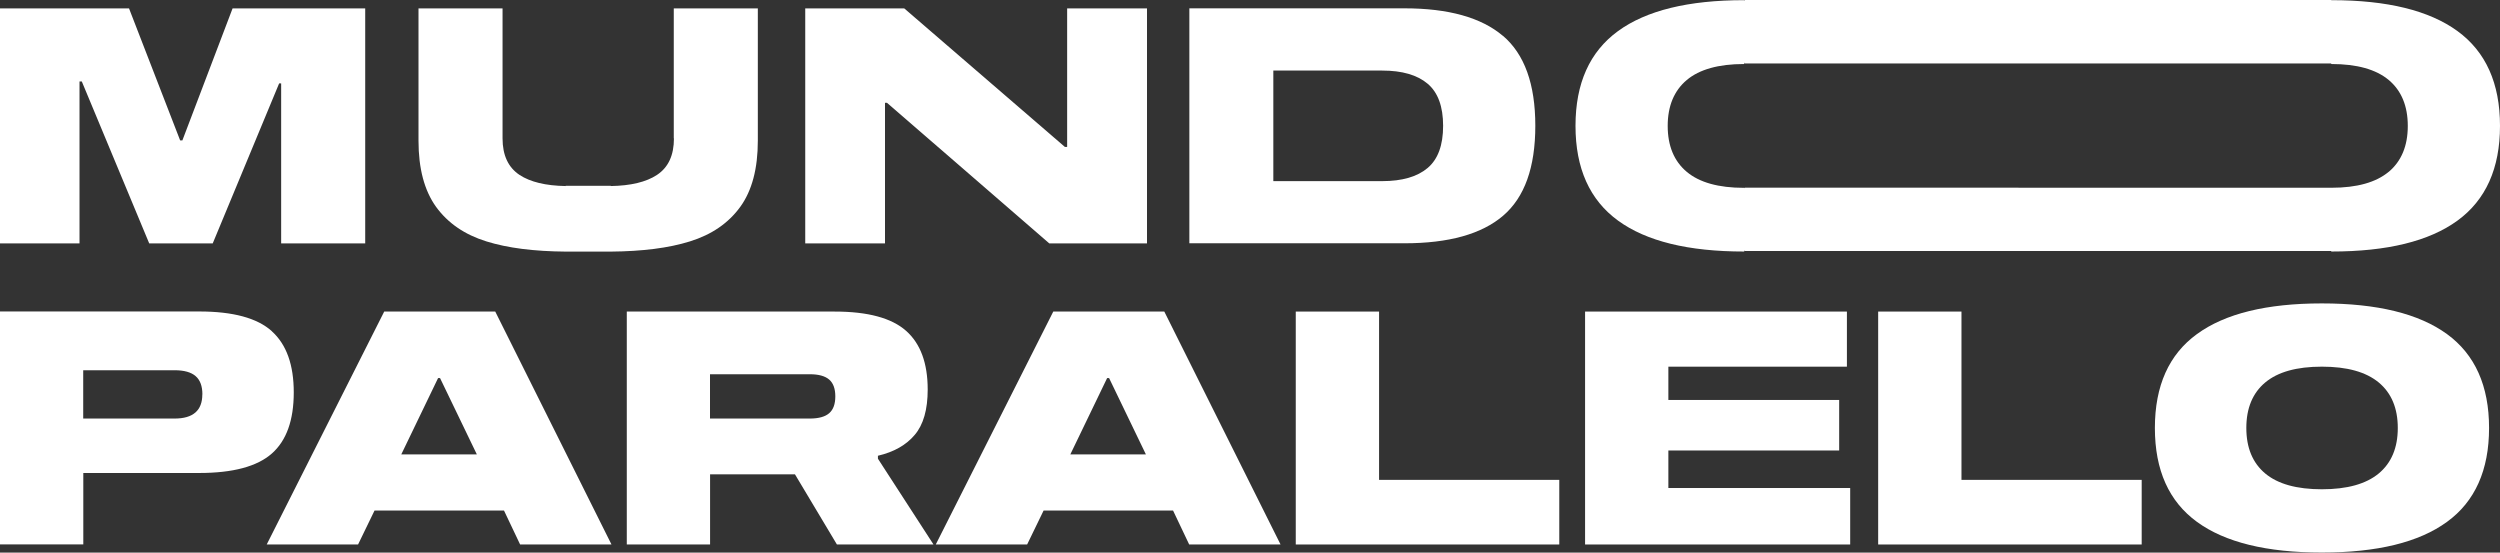
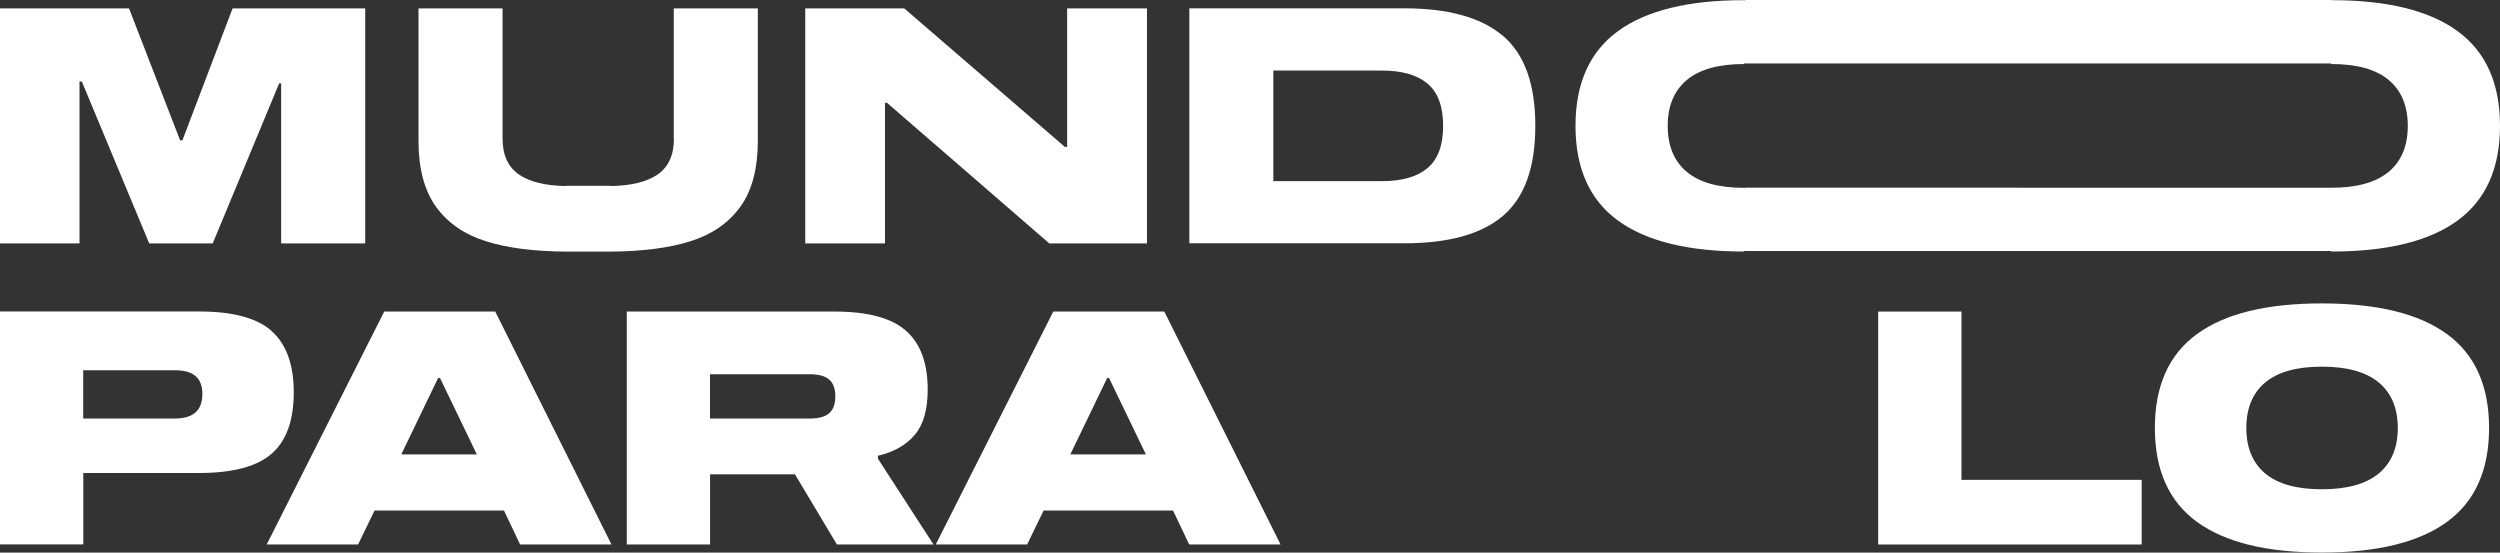
<svg xmlns="http://www.w3.org/2000/svg" width="190" height="42" viewBox="0 0 190 42" fill="none">
  <rect x="0" y="0" width="190" height="42" fill="#333333" stroke="none" />
  <g clip-path="url(#clip0_13_410)">
    <path d="M20.659 25.176C21.77 26.176 22.326 27.725 22.326 29.822C22.326 31.939 21.77 33.488 20.659 34.469C19.547 35.45 17.708 35.947 15.14 35.947H6.331V41.374H0V23.672H15.14C17.708 23.672 19.547 24.169 20.659 25.169V25.176ZM15.382 29.971C15.382 29.345 15.21 28.88 14.865 28.583C14.52 28.286 13.99 28.138 13.268 28.138H6.324V31.81H13.268C14.673 31.81 15.376 31.197 15.376 29.977L15.382 29.971Z" fill="white" />
    <path d="M38.303 38.8H28.465L27.213 41.381H20.27L29.2 23.679H37.639L46.473 41.381H39.529L38.303 38.8ZM36.24 34.534L33.442 28.732H33.295L30.497 34.534H36.24Z" fill="white" />
    <path d="M70.946 41.381H63.606L60.418 36.05H53.966V41.381H47.636V23.679H63.44C65.957 23.679 67.764 24.169 68.863 25.144C69.962 26.118 70.505 27.609 70.505 29.603C70.505 31.126 70.179 32.275 69.521 33.049C68.87 33.824 67.937 34.353 66.723 34.637V34.863L70.946 41.381ZM63.018 31.404C63.331 31.133 63.484 30.707 63.484 30.126C63.484 29.545 63.331 29.119 63.018 28.848C62.705 28.577 62.213 28.442 61.542 28.442H53.96V31.81H61.542C62.213 31.81 62.705 31.675 63.018 31.404Z" fill="white" />
    <path d="M89.152 38.8H79.314L78.062 41.381H71.118L80.049 23.679H88.487L97.322 41.381H90.378L89.152 38.8ZM87.088 34.534L84.29 28.732H84.143L81.345 34.534H87.088Z" fill="white" />
-     <path d="M98.478 41.381V23.679H104.809V36.47H118.505V41.381H98.478Z" fill="white" />
-     <path d="M126.796 30.397H139.777V34.237H126.796V37.089H140.614V41.381H120.466V23.679H140.365V27.867H126.796V30.397Z" fill="white" />
    <path d="M142.741 41.381V23.679H149.072V36.47H162.768V41.381H142.741Z" fill="white" />
    <path d="M185.969 25.388C188.103 26.944 189.169 29.325 189.169 32.526C189.169 35.727 188.103 38.115 185.969 39.664C183.835 41.219 180.667 41.993 176.457 41.993C172.267 41.993 169.105 41.219 166.971 39.664C164.837 38.108 163.771 35.733 163.771 32.526C163.771 29.319 164.837 26.937 166.971 25.388C169.105 23.833 172.267 23.059 176.457 23.059C180.661 23.059 183.829 23.833 185.969 25.388ZM180.782 35.985C181.747 35.185 182.232 34.03 182.232 32.526C182.232 31.022 181.747 29.867 180.782 29.067C179.817 28.267 178.38 27.866 176.464 27.866C174.547 27.866 173.116 28.267 172.158 29.067C171.2 29.867 170.721 31.022 170.721 32.526C170.721 34.03 171.2 35.185 172.158 35.985C173.116 36.785 174.554 37.185 176.464 37.185C178.374 37.185 179.817 36.785 180.782 35.985Z" fill="white" />
    <path d="M13.862 10.668H13.69L9.806 0.639H0V18.496H6.043V6.189H6.216L11.339 18.496H16.168L21.215 6.337H21.368V18.496H27.756V0.639H17.676L13.862 10.668Z" fill="white" />
    <path d="M81.103 11.165H80.93L68.723 0.639H61.198V18.496H67.26V7.815H67.413L79.742 18.496H87.172V0.639H81.103V11.165Z" fill="white" />
    <path d="M114.219 2.724C112.577 1.33 110.079 0.633 106.732 0.633H90.391V18.49H106.732C110.098 18.49 112.602 17.793 114.231 16.399C115.867 15.005 116.684 12.727 116.684 9.558C116.684 6.389 115.86 4.111 114.219 2.717V2.724ZM108.501 12.766C107.716 13.43 106.566 13.766 105.045 13.766H96.773V5.363H105.045C106.566 5.363 107.716 5.699 108.501 6.364C109.287 7.028 109.677 8.1 109.677 9.565C109.677 11.03 109.287 12.101 108.501 12.766Z" fill="white" />
    <path d="M186.768 2.362C184.615 0.794 181.427 0.013 177.198 0.013C177.192 0.013 177.186 0.013 177.179 0.013V0H132.603L132.565 0.065V0.013C132.565 0.013 132.546 0.013 132.539 0.013C128.317 0.013 125.123 0.794 122.97 2.362C120.817 3.93 119.738 6.331 119.738 9.564C119.738 12.797 120.817 15.198 122.97 16.766C125.123 18.335 128.311 19.116 132.539 19.116C132.546 19.116 132.559 19.116 132.565 19.116V19.032L132.603 19.077H177.173V19.116C177.179 19.116 177.192 19.116 177.198 19.116C181.421 19.116 184.615 18.335 186.768 16.766C188.92 15.198 190 12.797 190 9.564C190 6.331 188.92 3.93 186.768 2.362ZM181.542 13.056C180.578 13.862 179.128 14.269 177.198 14.269C177.192 14.269 177.186 14.269 177.179 14.269L132.603 14.262L132.565 14.308V14.275C132.565 14.275 132.546 14.275 132.539 14.275C130.61 14.275 129.16 13.869 128.196 13.062C127.231 12.255 126.745 11.087 126.745 9.571C126.745 8.054 127.231 6.892 128.196 6.079C129.16 5.273 130.61 4.866 132.539 4.866C132.546 4.866 132.559 4.866 132.565 4.866V4.75L132.603 4.821H177.173V4.866C177.179 4.866 177.192 4.866 177.198 4.866C179.128 4.866 180.578 5.273 181.542 6.079C182.507 6.886 182.992 8.054 182.992 9.571C182.992 11.087 182.507 12.249 181.542 13.062V13.056Z" fill="white" />
    <path d="M51.219 10.519C51.219 11.803 50.791 12.726 49.929 13.294C49.111 13.836 47.936 14.114 46.422 14.14V14.12H42.992V14.14C41.478 14.114 40.309 13.836 39.485 13.294C38.629 12.726 38.194 11.803 38.194 10.519V0.639H31.806V10.693C31.806 12.81 32.253 14.488 33.141 15.721C34.036 16.953 35.307 17.831 36.968 18.347C38.578 18.851 40.59 19.102 42.985 19.122H46.416C48.811 19.102 50.823 18.851 52.433 18.347C54.094 17.831 55.365 16.953 56.26 15.721C57.154 14.488 57.595 12.81 57.595 10.693V0.639H51.207V10.519H51.219Z" fill="white" />
  </g>
  <defs>
    <clipPath id="clip0_13_410">
      <rect width="190" height="42" fill="white" />
    </clipPath>
  </defs>
</svg>